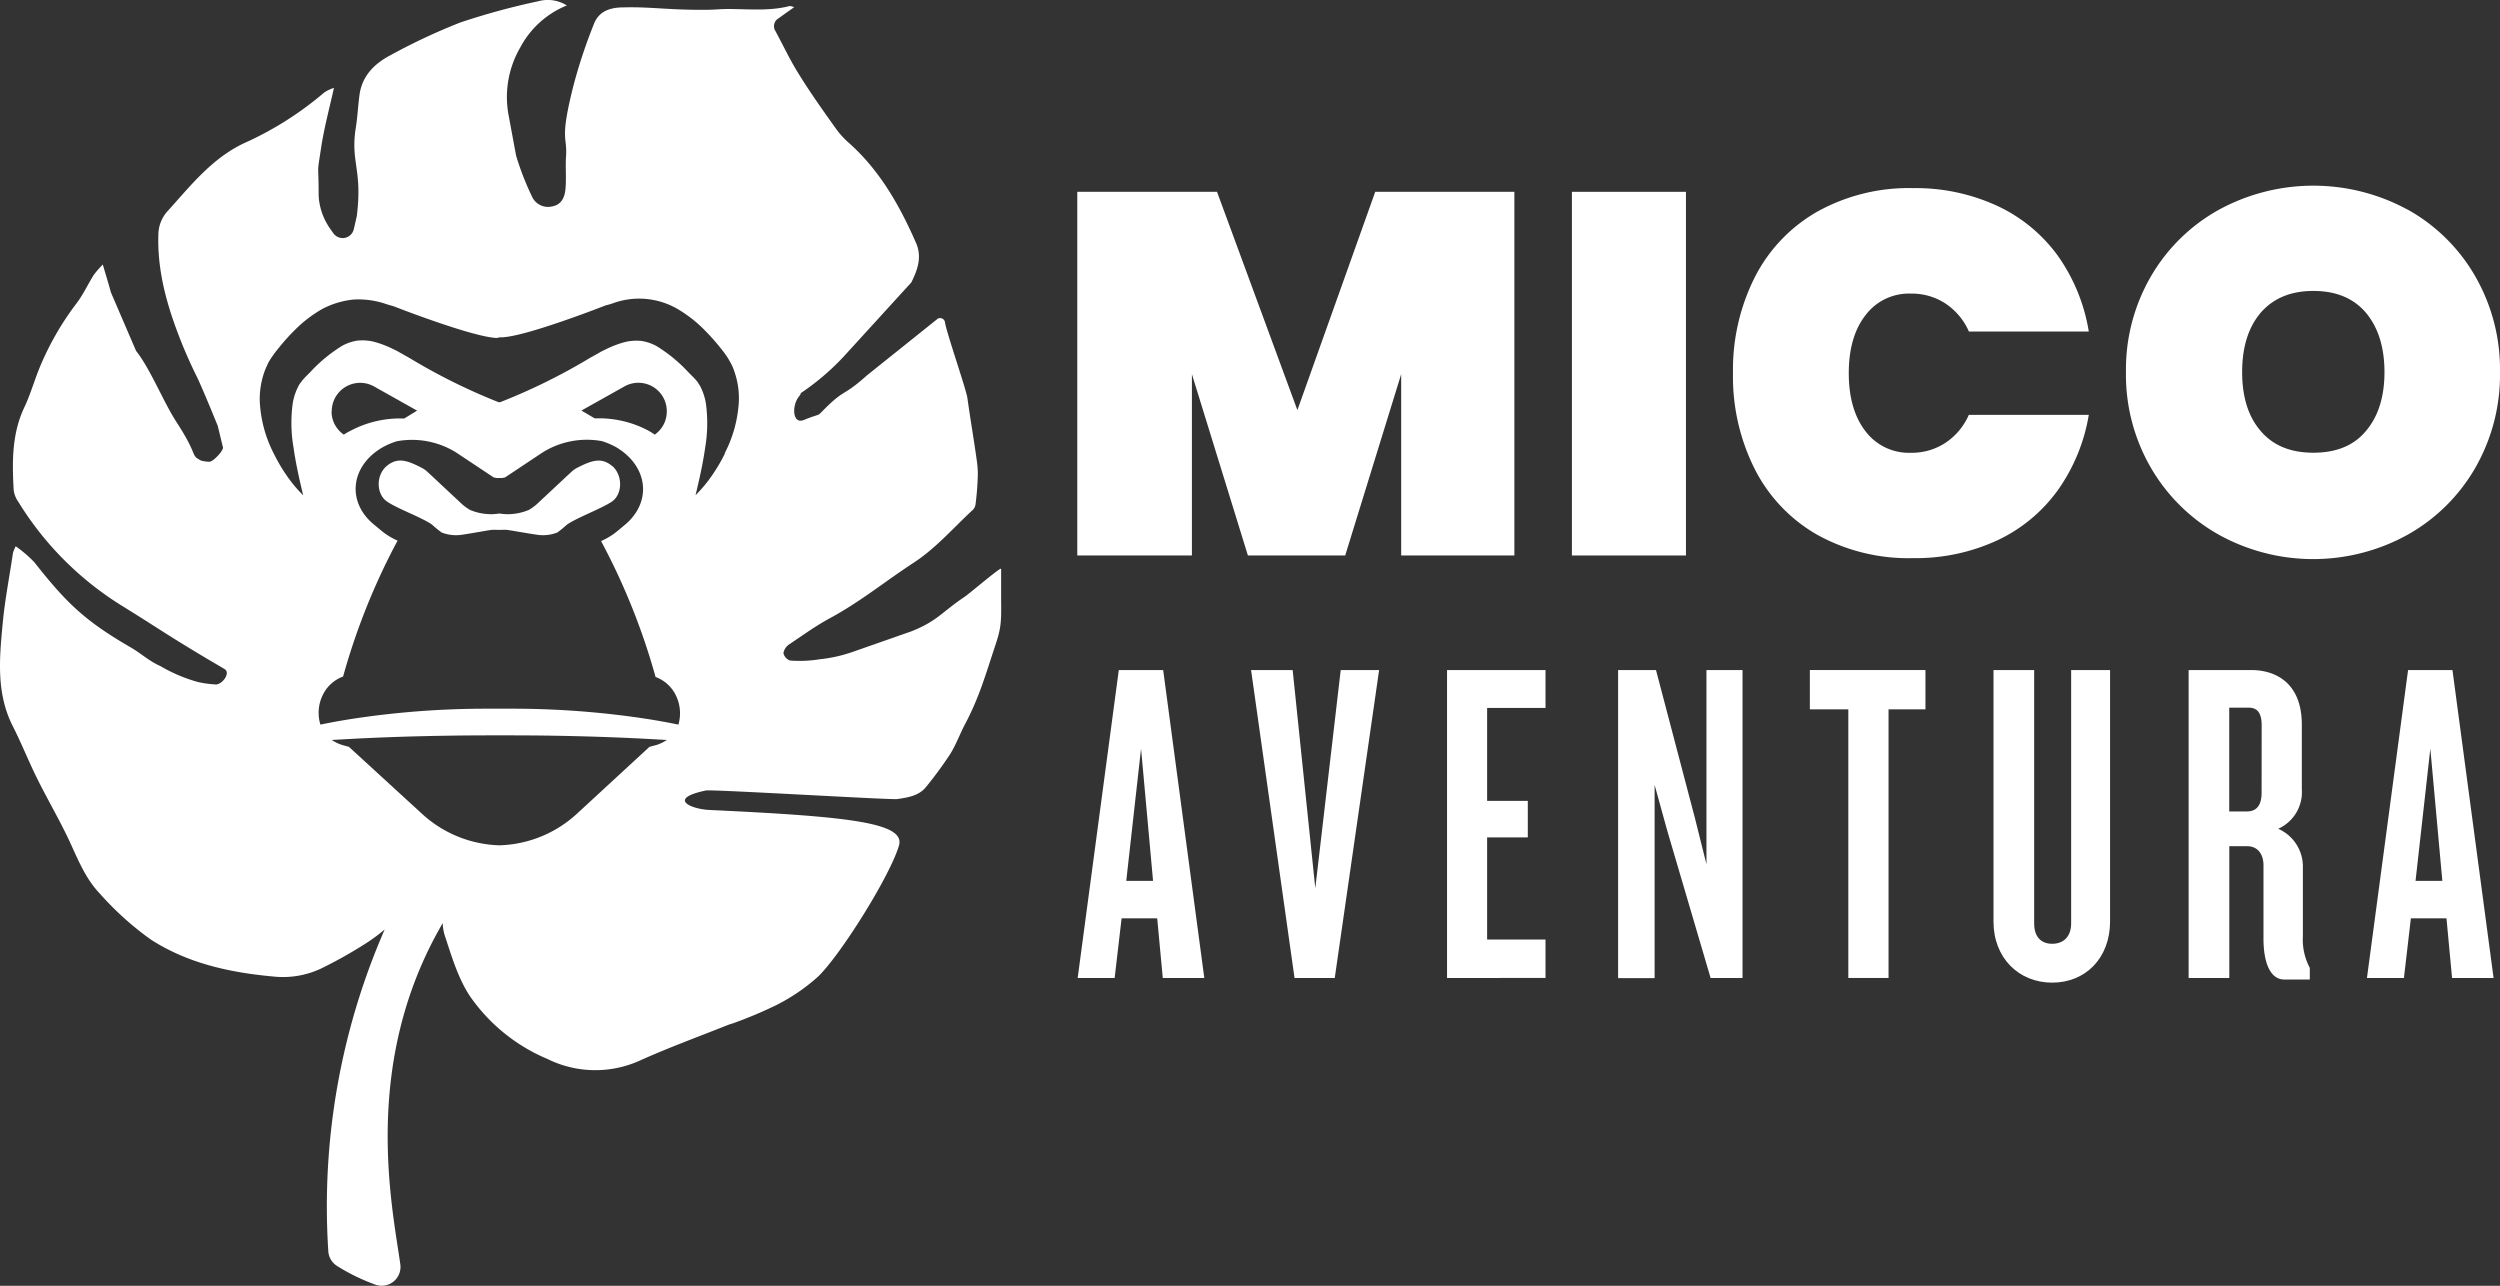
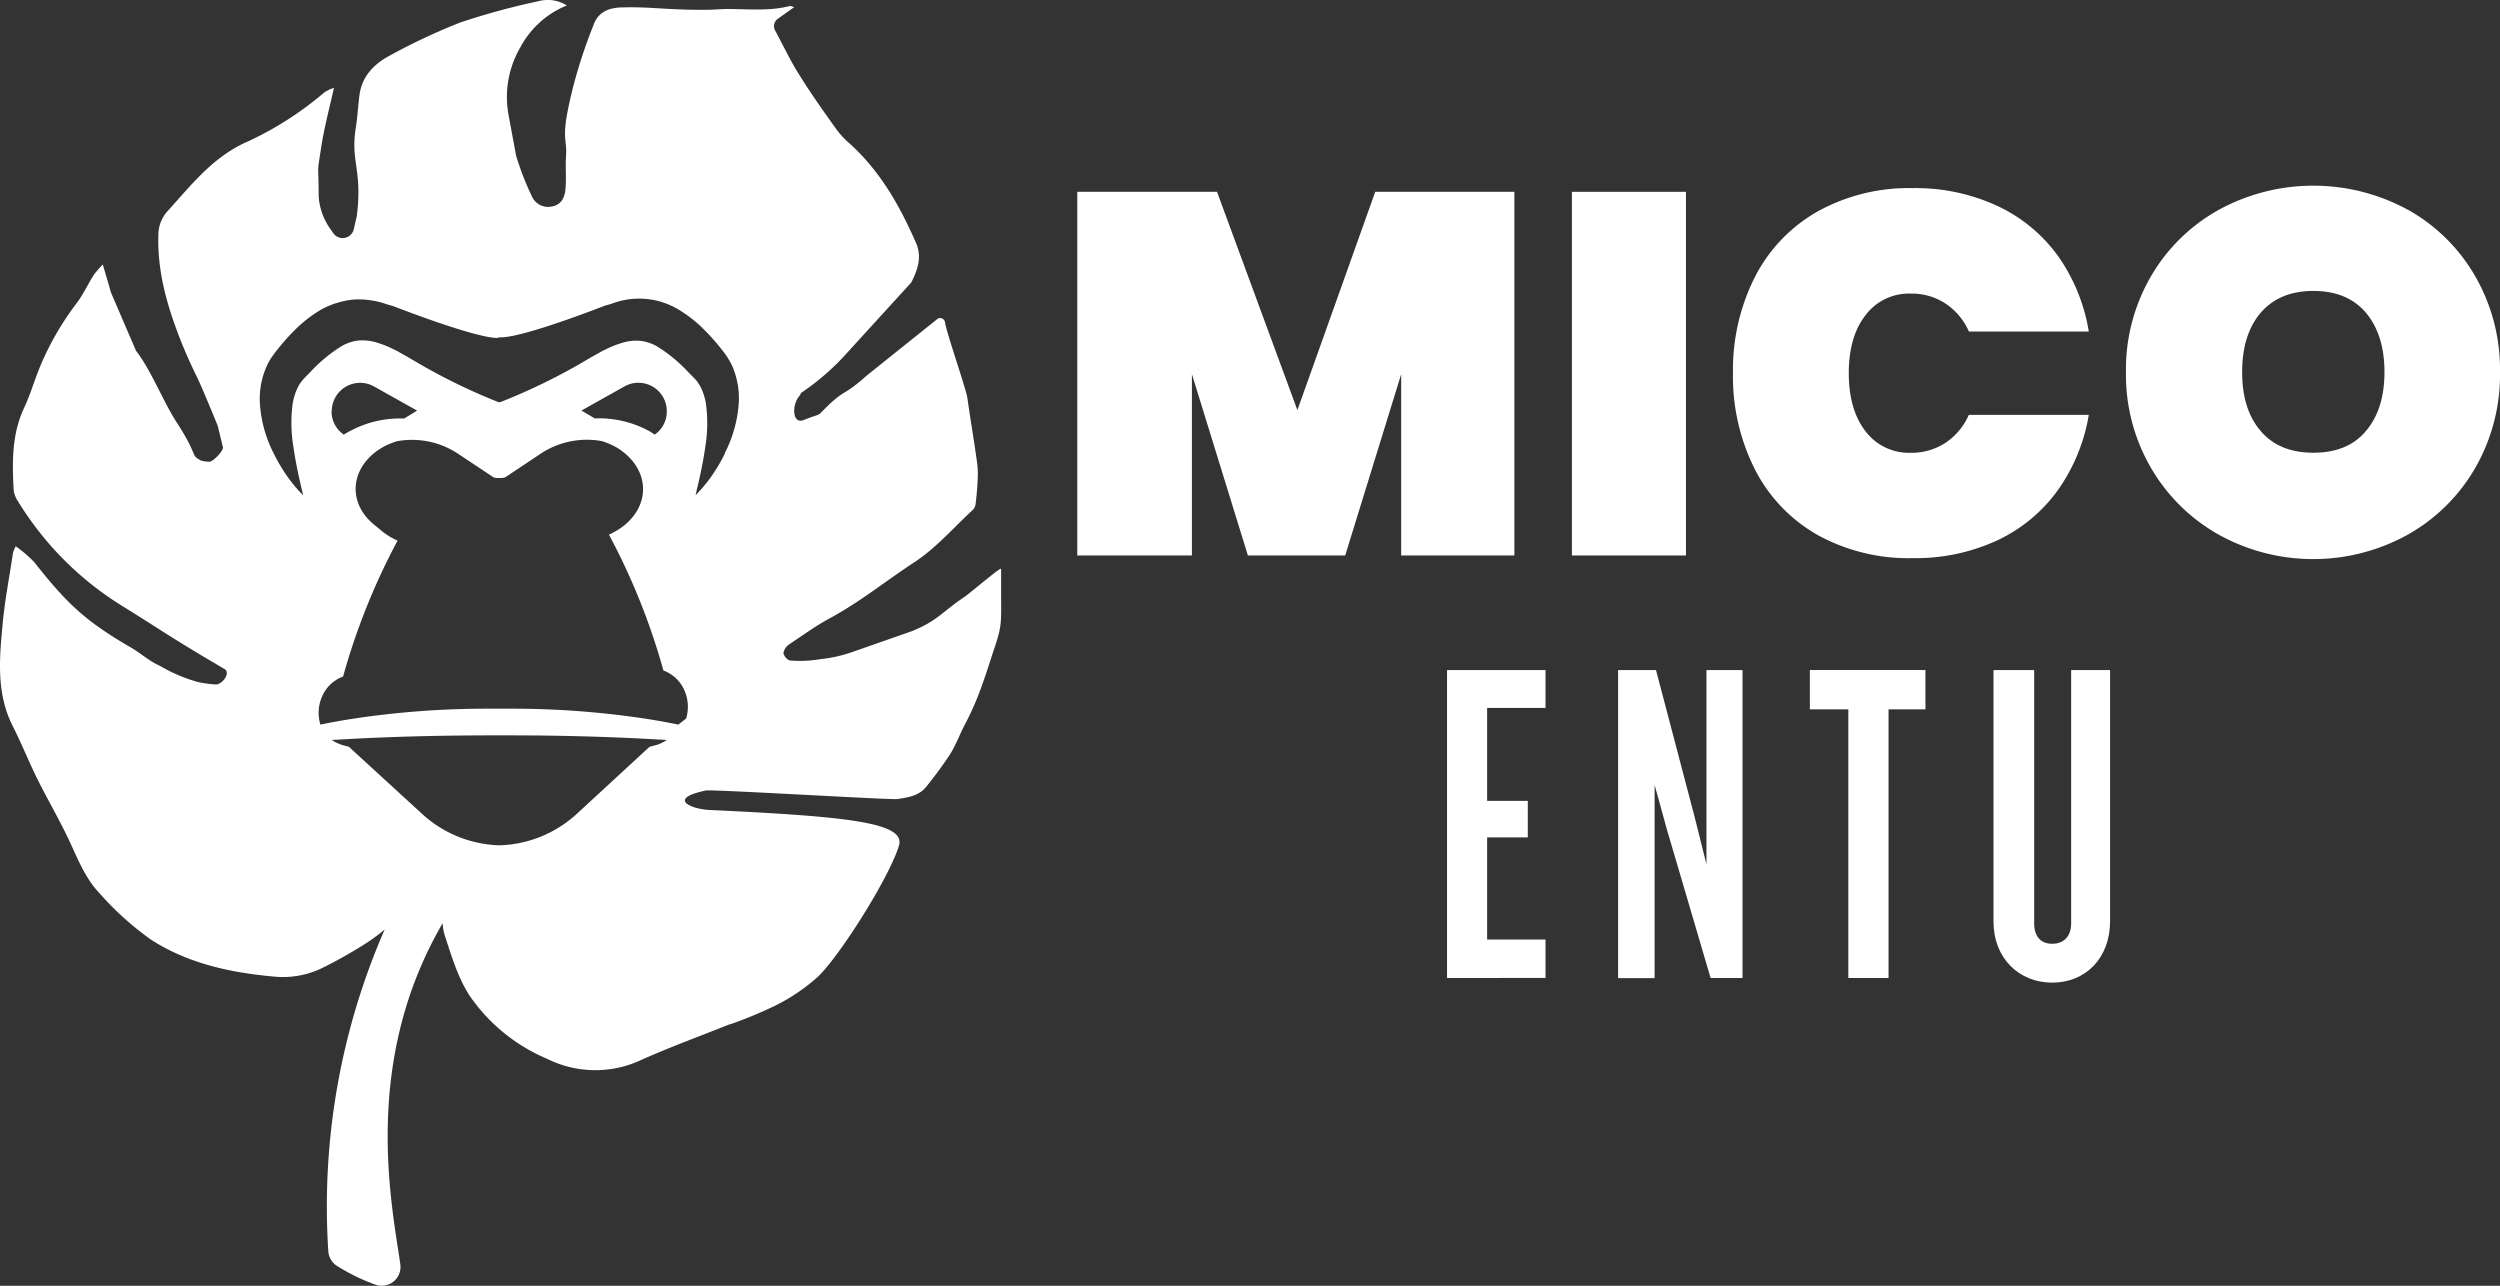
<svg xmlns="http://www.w3.org/2000/svg" id="Capa_1" data-name="Capa 1" viewBox="0 0 385.39 198.21">
  <rect x="0" y="0" width="385.39" height="198.21" fill="#333333" stroke="none" />
  <defs>
    <style>.cls-1{fill:#fff;}</style>
  </defs>
  <title>logo</title>
-   <path class="cls-1" d="M94.39,71.86c-1.66-1.42-3.18-.88-5.33.21a4.06,4.06,0,0,0-.82.53l-.92.85-4.6,4.3a7.82,7.82,0,0,1-1.2.86,8.4,8.4,0,0,1-3.53.65,10.1,10.1,0,0,1-1-.1,10.15,10.15,0,0,1-1,.1,8.4,8.4,0,0,1-3.53-.65,7.87,7.87,0,0,1-1.2-.86l-4.6-4.3-.92-.85a4.06,4.06,0,0,0-.82-.53c-2.15-1.1-3.67-1.63-5.33-.21s-1.6,4.33.09,5.47,5.33,2.43,6.93,3.55a16,16,0,0,0,1.48,1.21,6.06,6.06,0,0,0,3.14.34c1.24-.17,4.51-.78,4.64-.75a5.7,5.7,0,0,1,.71,0l.42,0,.42,0a5.67,5.67,0,0,1,.71,0c.14,0,3.41.58,4.64.75a6.06,6.06,0,0,0,3.14-.34,16.19,16.19,0,0,0,1.48-1.21c1.6-1.11,5.31-2.46,6.93-3.55s1.74-4,.09-5.47" />
-   <path class="cls-1" d="M154.24,87.67c-.85.46-4.85,3.87-5.52,4.32-3.57,2.39-4.16,3.7-8.16,5.31l-9.1,3.19a22.31,22.31,0,0,1-5.1,1.14,18.78,18.78,0,0,1-4.59.19,1.6,1.6,0,0,1-1-1.14,2.08,2.08,0,0,1,.92-1.37l2.69-1.82c1.17-.79,2.37-1.55,3.61-2.22,4.74-2.58,8.32-5.56,13-8.62,3.3-2.17,6-5.3,8.92-8a1.49,1.49,0,0,0,.48-.94,44.36,44.36,0,0,0,.35-4.68,15.24,15.24,0,0,0-.17-2.09c-.44-3.2-1-6.39-1.44-9.59-.21-1.42-3.27-10.22-3.45-11.65a.76.76,0,0,0-1.11-.58l-10.94,8.76c-3.73,3.34-3.28,1.95-6.47,5.12-1.36,1.35-.34.58-3.27,1.75-1.72.69-1.86-2.19-.74-3.61.33-.41.33-.51.25-.51l.18-.12a38,38,0,0,0,7.07-6.19l9.84-10.79c1-2,1.65-3.95.73-6.06-2.51-5.74-5.55-11.14-10.3-15.39a13.09,13.09,0,0,1-2-2.17c-2-2.8-4-5.61-5.79-8.51-1.33-2.11-2.39-4.39-3.58-6.59a1.4,1.4,0,0,1,.49-2c.77-.56,1.55-1.11,2.4-1.71-.27-.06-.53-.21-.74-.16-3.13.8-6.32.45-9.49.45-1.05,0-2.13.11-3.16.12-6,.06-8.63-.48-12.95-.37-2,0-3.85.55-4.61,2.73a79.71,79.71,0,0,0-3.11,9.41c-2.13,8.46-.91,7.65-1.12,10.78-.12,1.69.07,3.4-.09,5.08-.11,1.19-.55,2.38-2,2.67A2.72,2.72,0,0,1,82,30.28,43.7,43.7,0,0,1,79.56,24l-1.15-6.2A15.2,15.2,0,0,1,80.19,7.34,14.12,14.12,0,0,1,87.38.84,5.52,5.52,0,0,0,82.95.2a109,109,0,0,0-12,3.27,93.77,93.77,0,0,0-10.68,5c-2.49,1.29-4.44,3.17-4.85,6.15-.23,1.68-.3,3.39-.57,5.07C54,25,55.91,26.14,55,33.33l-.46,2a1.76,1.76,0,0,1-3.15.63l-.55-.78a9.87,9.87,0,0,1-1.69-4.59L49.12,30c0-5.17-.3-2.74.36-7.09.47-3.15,1.31-6.24,2-9.36a5.87,5.87,0,0,0-1.5.71,51.28,51.28,0,0,1-11.73,7.53c-5.37,2.31-8.73,6.7-12.42,10.76A5.43,5.43,0,0,0,24.42,36c-.22,5.84,1.38,11.3,3.5,16.65.74,1.86,1.56,3.67,2.44,5.46s3.21,7.55,3.21,7.55l.77,3.19c.34.41-1.49,2.38-2.08,2.33A4.88,4.88,0,0,1,31,71c-1.75-.92-.28-.52-3.78-5.92-2-3.05-4-8.15-6.25-11l-3.87-9c-.36-1.33-.77-2.64-1.25-4.3a15.25,15.25,0,0,0-1.39,1.59c-.9,1.44-1.62,3-2.63,4.35A44.12,44.12,0,0,0,6,56.94c-.79,2-1.37,4-2.27,5.9-1.92,4.09-1.86,8.4-1.62,12.73a4,4,0,0,0,.69,1.75A49,49,0,0,0,18.58,93.25C24.21,96.73,25.3,97.58,31,101c2.15,1.28-.24-.12,1.93,1.14l1.69,1c.92.55-.19,2.21-1.25,2.38a17.32,17.32,0,0,1-2.81-.37,24.21,24.21,0,0,1-5.84-2.47c-1.84-.82-3-2-4.78-3-6.86-4-9.68-6.7-14.64-13a19.36,19.36,0,0,0-2.88-2.47A5.67,5.67,0,0,0,2,85.24C1.47,88.84.76,92.43.42,96.06-.09,101.45-.62,106.88,2,112c1.34,2.64,2.43,5.41,3.75,8.06,1.69,3.41,3.64,6.69,5.21,10.15,1.22,2.68,2.38,5.4,4.41,7.52a46.6,46.6,0,0,0,7.9,7.12c5.65,3.64,12.12,5.07,18.8,5.68a13.83,13.83,0,0,0,7.42-1.22,69.45,69.45,0,0,0,6.32-3.51,28.67,28.67,0,0,0,3.49-2.51,106.65,106.65,0,0,0-8.69,49.58A2.9,2.9,0,0,0,52,195.18a30.17,30.17,0,0,0,6,2.9,2.9,2.9,0,0,0,3.71-3.19c-1.25-8.92-6.07-31,6.54-52.59a6.84,6.84,0,0,0,.3,1.87c1,3,2,6.5,3.85,9.33a27.48,27.48,0,0,0,12,9.75,16.65,16.65,0,0,0,14.29.22c4.45-2,9-3.66,13.54-5.47.28-.11.57-.17.85-.28a65.08,65.08,0,0,0,6.66-2.81,29.41,29.41,0,0,0,6.38-4.37c3.51-3.4,11.12-15.56,12.47-20.22,1-3.54-8-4.46-29.25-5.46-2.76-.13-6.59-1.73-.53-3,.92-.2,28.57,1.47,29.52,1.32,1.62-.25,3.34-.48,4.46-1.91a60.22,60.22,0,0,0,3.67-5c.92-1.46,1.51-3.13,2.32-4.66,2.18-4.12,3.13-7.54,4.67-12.17.91-2.72.91-3.66.88-6.95,0-.17,0-4.29,0-4.79M101,114.89l-.88.24L89.08,125.31h0a18.41,18.41,0,0,1-12.09,5h0a18.41,18.41,0,0,1-12.09-5h0L53.79,115.13l-.88-.24a6,6,0,0,1-1.76-.82l3.82-.21c6.8-.34,13.6-.49,20.42-.5l1.58,0,1.58,0c6.82,0,13.62.16,20.42.5l3.82.21a6,6,0,0,1-1.75.82m3.53-3.19q-2.29-.47-4.61-.84a137,137,0,0,0-21.24-1.61l-1.74,0h0l-1.74,0A137,137,0,0,0,54,110.86q-2.32.37-4.61.84a6.25,6.25,0,0,1,.34-4.51,5.64,5.64,0,0,1,3.16-2.9,102.32,102.32,0,0,1,8.4-20.95,10.59,10.59,0,0,1-2.35-1.41l-1.21-1c-4.29-3.44-3.76-9,1.14-11.91a11.42,11.42,0,0,1,2.31-1,12.89,12.89,0,0,1,9.18,1.76l5.58,3.71h0a1.63,1.63,0,0,0,.26.14l.1,0,.2.06.1,0,.29,0h.18l.29,0,.1,0,.2-.06.1,0a1.63,1.63,0,0,0,.26-.14h0l5.57-3.71A12.89,12.89,0,0,1,92.78,68a11.39,11.39,0,0,1,2.31,1C100,72,100.51,77.52,96.22,81l-1.21,1a10.59,10.59,0,0,1-2.35,1.41,102.32,102.32,0,0,1,8.4,20.95,5.64,5.64,0,0,1,3.16,2.9,6.25,6.25,0,0,1,.34,4.51M51.14,63.46h0a4.38,4.38,0,0,1,6.53-3.88h0l6.63,3.72-2,1.22a16.2,16.2,0,0,0-8.09,1.8A9.74,9.74,0,0,0,53,67a4.33,4.33,0,0,1-1.89-3.54m38.52-.17,6.63-3.72h0a4.38,4.38,0,0,1,6.53,3.88h0A4.33,4.33,0,0,1,100.93,67a9.81,9.81,0,0,0-1.14-.7,16.2,16.2,0,0,0-8.1-1.8Zm22.1,6.66a26.6,26.6,0,0,1-2,3.39,21.37,21.37,0,0,1-2.51,3c.61-2.52,1.16-5,1.49-7.36a22.52,22.52,0,0,0,.11-6.77,8.78,8.78,0,0,0-.88-2.67c-.1-.19-.23-.35-.33-.53s-.24-.32-.37-.48l-.21-.22-.1-.11-.15-.15-.63-.63a23.19,23.19,0,0,0-4.94-4.07,7.12,7.12,0,0,0-2.32-.79,7.55,7.55,0,0,0-2.51.16,15.69,15.69,0,0,0-2.87,1.07l-.74.36c-.25.13-.49.29-.74.42l-.75.42c-.25.13-.54.31-.81.47A91.87,91.87,0,0,1,77.1,62l-.12,0h0l-.12,0a91.81,91.81,0,0,1-13.36-6.59c-.27-.15-.56-.34-.81-.47l-.75-.42c-.25-.13-.49-.29-.74-.42l-.74-.36a15.69,15.69,0,0,0-2.87-1.07,7.55,7.55,0,0,0-2.51-.16,7.12,7.12,0,0,0-2.32.79,23.19,23.19,0,0,0-4.94,4.07l-.63.63L47,58.2l-.1.11-.2.22c-.13.15-.24.32-.37.48s-.24.34-.33.53a8.81,8.81,0,0,0-.88,2.67A22.49,22.49,0,0,0,45.25,69c.34,2.4.88,4.84,1.49,7.36a21.37,21.37,0,0,1-2.51-3,26.6,26.6,0,0,1-2-3.39,19.67,19.67,0,0,1-2.18-8,12.52,12.52,0,0,1,.71-4.65c.13-.39.32-.77.49-1.16s.41-.75.64-1.1l.37-.52.19-.26.16-.2.62-.77a32.9,32.9,0,0,1,2.8-3,20.09,20.09,0,0,1,3.63-2.67,13.24,13.24,0,0,1,4.8-1.46,13.11,13.11,0,0,1,4.92.64c.4.15,1.24.37,1.24.37s12.32,4.83,16,4.91L77,52h0l.33,0c3.72-.08,16-4.91,16-4.91s.84-.21,1.24-.37a11.79,11.79,0,0,1,9.72.82,20.09,20.09,0,0,1,3.63,2.67,32.76,32.76,0,0,1,2.8,3l.62.77.16.2.19.26.37.52c.23.36.44.73.64,1.1s.36.77.49,1.16a12.52,12.52,0,0,1,.71,4.65,19.65,19.65,0,0,1-2.18,8" />
-   <path class="cls-1" d="M179.25,150.76l-.86-9.19H172.9l-1.07,9.19h-5.7l6.34-47.47h6.84l6.34,47.47Zm-3.35-35.35-2.28,20.38h4.13Z" />
-   <path class="cls-1" d="M205.76,150.76h-6.2l-6.7-47.47h6.41l3.49,33.64,3.92-33.64h5.92Z" />
+   <path class="cls-1" d="M154.24,87.67c-.85.46-4.85,3.87-5.52,4.32-3.57,2.39-4.16,3.7-8.16,5.31l-9.1,3.19a22.31,22.31,0,0,1-5.1,1.14,18.78,18.78,0,0,1-4.59.19,1.6,1.6,0,0,1-1-1.14,2.08,2.08,0,0,1,.92-1.37l2.69-1.82c1.17-.79,2.37-1.55,3.61-2.22,4.74-2.58,8.32-5.56,13-8.62,3.3-2.17,6-5.3,8.92-8a1.49,1.49,0,0,0,.48-.94,44.36,44.36,0,0,0,.35-4.68,15.24,15.24,0,0,0-.17-2.09c-.44-3.2-1-6.39-1.44-9.59-.21-1.42-3.27-10.22-3.45-11.65a.76.76,0,0,0-1.11-.58l-10.94,8.76c-3.73,3.34-3.28,1.95-6.47,5.12-1.36,1.35-.34.58-3.27,1.75-1.72.69-1.86-2.19-.74-3.61.33-.41.33-.51.25-.51l.18-.12a38,38,0,0,0,7.07-6.19l9.84-10.79c1-2,1.65-3.95.73-6.06-2.51-5.74-5.55-11.14-10.3-15.39a13.09,13.09,0,0,1-2-2.17c-2-2.8-4-5.61-5.79-8.51-1.33-2.11-2.39-4.39-3.58-6.59a1.4,1.4,0,0,1,.49-2c.77-.56,1.55-1.11,2.4-1.71-.27-.06-.53-.21-.74-.16-3.13.8-6.32.45-9.49.45-1.05,0-2.13.11-3.16.12-6,.06-8.63-.48-12.95-.37-2,0-3.85.55-4.61,2.73a79.71,79.71,0,0,0-3.11,9.41c-2.13,8.46-.91,7.65-1.12,10.78-.12,1.69.07,3.4-.09,5.08-.11,1.19-.55,2.38-2,2.67A2.72,2.72,0,0,1,82,30.28,43.7,43.7,0,0,1,79.56,24l-1.15-6.2A15.2,15.2,0,0,1,80.19,7.34,14.12,14.12,0,0,1,87.38.84,5.52,5.52,0,0,0,82.95.2a109,109,0,0,0-12,3.27,93.77,93.77,0,0,0-10.68,5c-2.49,1.29-4.44,3.17-4.85,6.15-.23,1.68-.3,3.39-.57,5.07C54,25,55.91,26.14,55,33.33l-.46,2a1.76,1.76,0,0,1-3.15.63l-.55-.78a9.87,9.87,0,0,1-1.69-4.59L49.12,30c0-5.17-.3-2.74.36-7.09.47-3.15,1.31-6.24,2-9.36a5.87,5.87,0,0,0-1.5.71,51.28,51.28,0,0,1-11.73,7.53c-5.37,2.31-8.73,6.7-12.42,10.76A5.43,5.43,0,0,0,24.42,36c-.22,5.84,1.38,11.3,3.5,16.65.74,1.86,1.56,3.67,2.44,5.46s3.21,7.55,3.21,7.55l.77,3.19c.34.41-1.49,2.38-2.08,2.33A4.88,4.88,0,0,1,31,71c-1.75-.92-.28-.52-3.78-5.92-2-3.05-4-8.15-6.25-11l-3.87-9c-.36-1.33-.77-2.64-1.25-4.3a15.25,15.25,0,0,0-1.39,1.59c-.9,1.44-1.62,3-2.63,4.35A44.12,44.12,0,0,0,6,56.94c-.79,2-1.37,4-2.27,5.9-1.92,4.09-1.86,8.4-1.62,12.73a4,4,0,0,0,.69,1.75A49,49,0,0,0,18.58,93.25C24.21,96.73,25.3,97.58,31,101c2.15,1.28-.24-.12,1.93,1.14l1.69,1c.92.55-.19,2.21-1.25,2.38a17.32,17.32,0,0,1-2.81-.37,24.21,24.21,0,0,1-5.84-2.47c-1.84-.82-3-2-4.78-3-6.86-4-9.68-6.7-14.64-13a19.36,19.36,0,0,0-2.88-2.47A5.67,5.67,0,0,0,2,85.24C1.47,88.84.76,92.43.42,96.06-.09,101.45-.62,106.88,2,112c1.34,2.64,2.43,5.41,3.75,8.06,1.69,3.41,3.64,6.69,5.21,10.15,1.22,2.68,2.38,5.4,4.41,7.52a46.6,46.6,0,0,0,7.9,7.12c5.65,3.64,12.12,5.07,18.8,5.68a13.83,13.83,0,0,0,7.42-1.22,69.45,69.45,0,0,0,6.32-3.51,28.67,28.67,0,0,0,3.49-2.51,106.65,106.65,0,0,0-8.69,49.58A2.9,2.9,0,0,0,52,195.18a30.17,30.17,0,0,0,6,2.9,2.9,2.9,0,0,0,3.71-3.19c-1.25-8.92-6.07-31,6.54-52.59a6.84,6.84,0,0,0,.3,1.87c1,3,2,6.5,3.85,9.33a27.48,27.48,0,0,0,12,9.75,16.65,16.65,0,0,0,14.29.22c4.45-2,9-3.66,13.54-5.47.28-.11.57-.17.85-.28a65.08,65.08,0,0,0,6.66-2.81,29.41,29.41,0,0,0,6.38-4.37c3.51-3.4,11.12-15.56,12.47-20.22,1-3.54-8-4.46-29.25-5.46-2.76-.13-6.59-1.73-.53-3,.92-.2,28.57,1.47,29.52,1.32,1.62-.25,3.34-.48,4.46-1.91a60.22,60.22,0,0,0,3.67-5c.92-1.46,1.51-3.13,2.32-4.66,2.18-4.12,3.13-7.54,4.67-12.17.91-2.72.91-3.66.88-6.95,0-.17,0-4.29,0-4.79M101,114.89l-.88.24L89.08,125.31h0a18.41,18.41,0,0,1-12.09,5h0a18.41,18.41,0,0,1-12.09-5h0L53.79,115.13l-.88-.24a6,6,0,0,1-1.76-.82l3.82-.21c6.8-.34,13.6-.49,20.42-.5l1.58,0,1.58,0c6.82,0,13.62.16,20.42.5l3.82.21a6,6,0,0,1-1.75.82m3.53-3.19q-2.29-.47-4.61-.84a137,137,0,0,0-21.24-1.61l-1.74,0h0l-1.74,0A137,137,0,0,0,54,110.86q-2.32.37-4.61.84a6.25,6.25,0,0,1,.34-4.51,5.64,5.64,0,0,1,3.16-2.9,102.32,102.32,0,0,1,8.4-20.95,10.59,10.59,0,0,1-2.35-1.41l-1.21-1c-4.29-3.44-3.76-9,1.14-11.91a11.42,11.42,0,0,1,2.31-1,12.89,12.89,0,0,1,9.18,1.76l5.58,3.71h0a1.63,1.63,0,0,0,.26.14l.1,0,.2.06.1,0,.29,0h.18l.29,0,.1,0,.2-.06.1,0a1.63,1.63,0,0,0,.26-.14h0l5.57-3.71A12.89,12.89,0,0,1,92.78,68a11.39,11.39,0,0,1,2.31,1C100,72,100.51,77.52,96.22,81a10.59,10.59,0,0,1-2.35,1.41,102.32,102.32,0,0,1,8.4,20.95,5.64,5.64,0,0,1,3.16,2.9,6.25,6.25,0,0,1,.34,4.51M51.14,63.46h0a4.38,4.38,0,0,1,6.53-3.88h0l6.63,3.72-2,1.22a16.2,16.2,0,0,0-8.09,1.8A9.74,9.74,0,0,0,53,67a4.33,4.33,0,0,1-1.89-3.54m38.52-.17,6.63-3.72h0a4.38,4.38,0,0,1,6.53,3.88h0A4.33,4.33,0,0,1,100.93,67a9.81,9.81,0,0,0-1.14-.7,16.2,16.2,0,0,0-8.1-1.8Zm22.1,6.66a26.6,26.6,0,0,1-2,3.39,21.37,21.37,0,0,1-2.51,3c.61-2.52,1.16-5,1.49-7.36a22.52,22.52,0,0,0,.11-6.77,8.78,8.78,0,0,0-.88-2.67c-.1-.19-.23-.35-.33-.53s-.24-.32-.37-.48l-.21-.22-.1-.11-.15-.15-.63-.63a23.19,23.19,0,0,0-4.94-4.07,7.12,7.12,0,0,0-2.32-.79,7.55,7.55,0,0,0-2.51.16,15.69,15.69,0,0,0-2.87,1.07l-.74.36c-.25.13-.49.29-.74.42l-.75.42c-.25.13-.54.31-.81.47A91.87,91.87,0,0,1,77.1,62l-.12,0h0l-.12,0a91.81,91.81,0,0,1-13.36-6.59c-.27-.15-.56-.34-.81-.47l-.75-.42c-.25-.13-.49-.29-.74-.42l-.74-.36a15.69,15.69,0,0,0-2.87-1.07,7.55,7.55,0,0,0-2.51-.16,7.12,7.12,0,0,0-2.32.79,23.19,23.19,0,0,0-4.94,4.07l-.63.63L47,58.2l-.1.11-.2.22c-.13.15-.24.32-.37.48s-.24.34-.33.53a8.81,8.81,0,0,0-.88,2.67A22.49,22.49,0,0,0,45.25,69c.34,2.4.88,4.84,1.49,7.36a21.37,21.37,0,0,1-2.51-3,26.6,26.6,0,0,1-2-3.39,19.67,19.67,0,0,1-2.18-8,12.52,12.52,0,0,1,.71-4.65c.13-.39.32-.77.49-1.16s.41-.75.64-1.1l.37-.52.19-.26.16-.2.62-.77a32.9,32.9,0,0,1,2.8-3,20.09,20.09,0,0,1,3.63-2.67,13.24,13.24,0,0,1,4.8-1.46,13.11,13.11,0,0,1,4.92.64c.4.15,1.24.37,1.24.37s12.32,4.83,16,4.91L77,52h0l.33,0c3.72-.08,16-4.91,16-4.91s.84-.21,1.24-.37a11.79,11.79,0,0,1,9.72.82,20.09,20.09,0,0,1,3.63,2.67,32.76,32.76,0,0,1,2.8,3l.62.77.16.2.19.26.37.52c.23.36.44.73.64,1.1s.36.77.49,1.16a12.52,12.52,0,0,1,.71,4.65,19.65,19.65,0,0,1-2.18,8" />
  <path class="cls-1" d="M223.07,150.76V103.29h15.18v5.84h-9v14.33h6.27v5.63h-6.27v15.75h9v5.92Z" />
  <path class="cls-1" d="M263.7,150.76,257,128,255.07,121v29.79h-5.63V103.29h5.84l6,22.81,1.78,7.13V103.29h5.56v47.47Z" />
  <path class="cls-1" d="M291.13,109.35v41.41h-6.2V109.35H279v-6.06h17.82v6.06Z" />
  <path class="cls-1" d="M316.36,151.48c-5.13,0-9.05-3.78-9.05-9.41V103.29h6.27v39.06c0,2,1,3.14,2.78,3.14s2.92-1.14,2.92-3.14V103.29h6v38.77C325.27,147.7,321.49,151.48,316.36,151.48Z" />
-   <path class="cls-1" d="M352.14,151c-2.28,0-3.21-2.85-3.21-6.27V133.37c0-1.64-.86-2.92-2.49-2.92h-2.78v20.31h-6.27V103.29H347c4.06,0,7.84,2.21,7.84,8.41v10a6.18,6.18,0,0,1-3.64,6.06A6.36,6.36,0,0,1,355,133.8v10.55a9.23,9.23,0,0,0,1.07,4.85V151Zm-3.49-39.2c0-1.85-.64-2.71-2-2.71h-3v16h2.71c1.5,0,2.28-.93,2.28-2.92Z" />
-   <path class="cls-1" d="M378,150.76l-.86-9.19h-5.49l-1.07,9.19h-5.7l6.34-47.47h6.84l6.34,47.47Zm-3.35-35.35-2.28,20.38h4.13Z" />
  <path class="cls-1" d="M233.45,29.57V85.63H216V57.68l-8.63,27.95h-15l-8.63-27.95V85.63H166.07V29.57h21.54L200,63.22l12-33.65Z" />
  <path class="cls-1" d="M259.9,29.57V85.63H242.32V29.57Z" />
  <path class="cls-1" d="M307.92,31.75a24.07,24.07,0,0,1,9.34,7.72A28,28,0,0,1,322,51.11H303.52a10,10,0,0,0-3.6-4.31,9.47,9.47,0,0,0-5.34-1.54,8.38,8.38,0,0,0-7,3.33Q285,51.9,285,57.52t2.57,8.95a8.38,8.38,0,0,0,7,3.33,9.47,9.47,0,0,0,5.34-1.54,10,10,0,0,0,3.6-4.31H322a28,28,0,0,1-4.79,11.64,24.08,24.08,0,0,1-9.34,7.72,30,30,0,0,1-13,2.73,29,29,0,0,1-14.73-3.6,24.29,24.29,0,0,1-9.62-10.1,31.69,31.69,0,0,1-3.37-14.81,31.7,31.7,0,0,1,3.37-14.81,24.31,24.31,0,0,1,9.62-10.09A29,29,0,0,1,294.89,29,30,30,0,0,1,307.92,31.75Z" />
  <path class="cls-1" d="M371.14,32.3a27.37,27.37,0,0,1,10.41,10.25,28.81,28.81,0,0,1,3.84,14.81,28.8,28.8,0,0,1-3.84,14.81A27.57,27.57,0,0,1,371.1,82.46a30.07,30.07,0,0,1-29,0,27.84,27.84,0,0,1-10.49-10.29,28.56,28.56,0,0,1-3.88-14.81,28.57,28.57,0,0,1,3.88-14.81A27.55,27.55,0,0,1,342.12,32.3a30.43,30.43,0,0,1,29,0ZM348.49,48.22q-2.85,3.37-2.85,9.14t2.85,9.07q2.85,3.37,8.16,3.36t8.08-3.36q2.85-3.36,2.85-9.07t-2.85-9.14q-2.85-3.36-8.08-3.37T348.49,48.22Z" />
</svg>